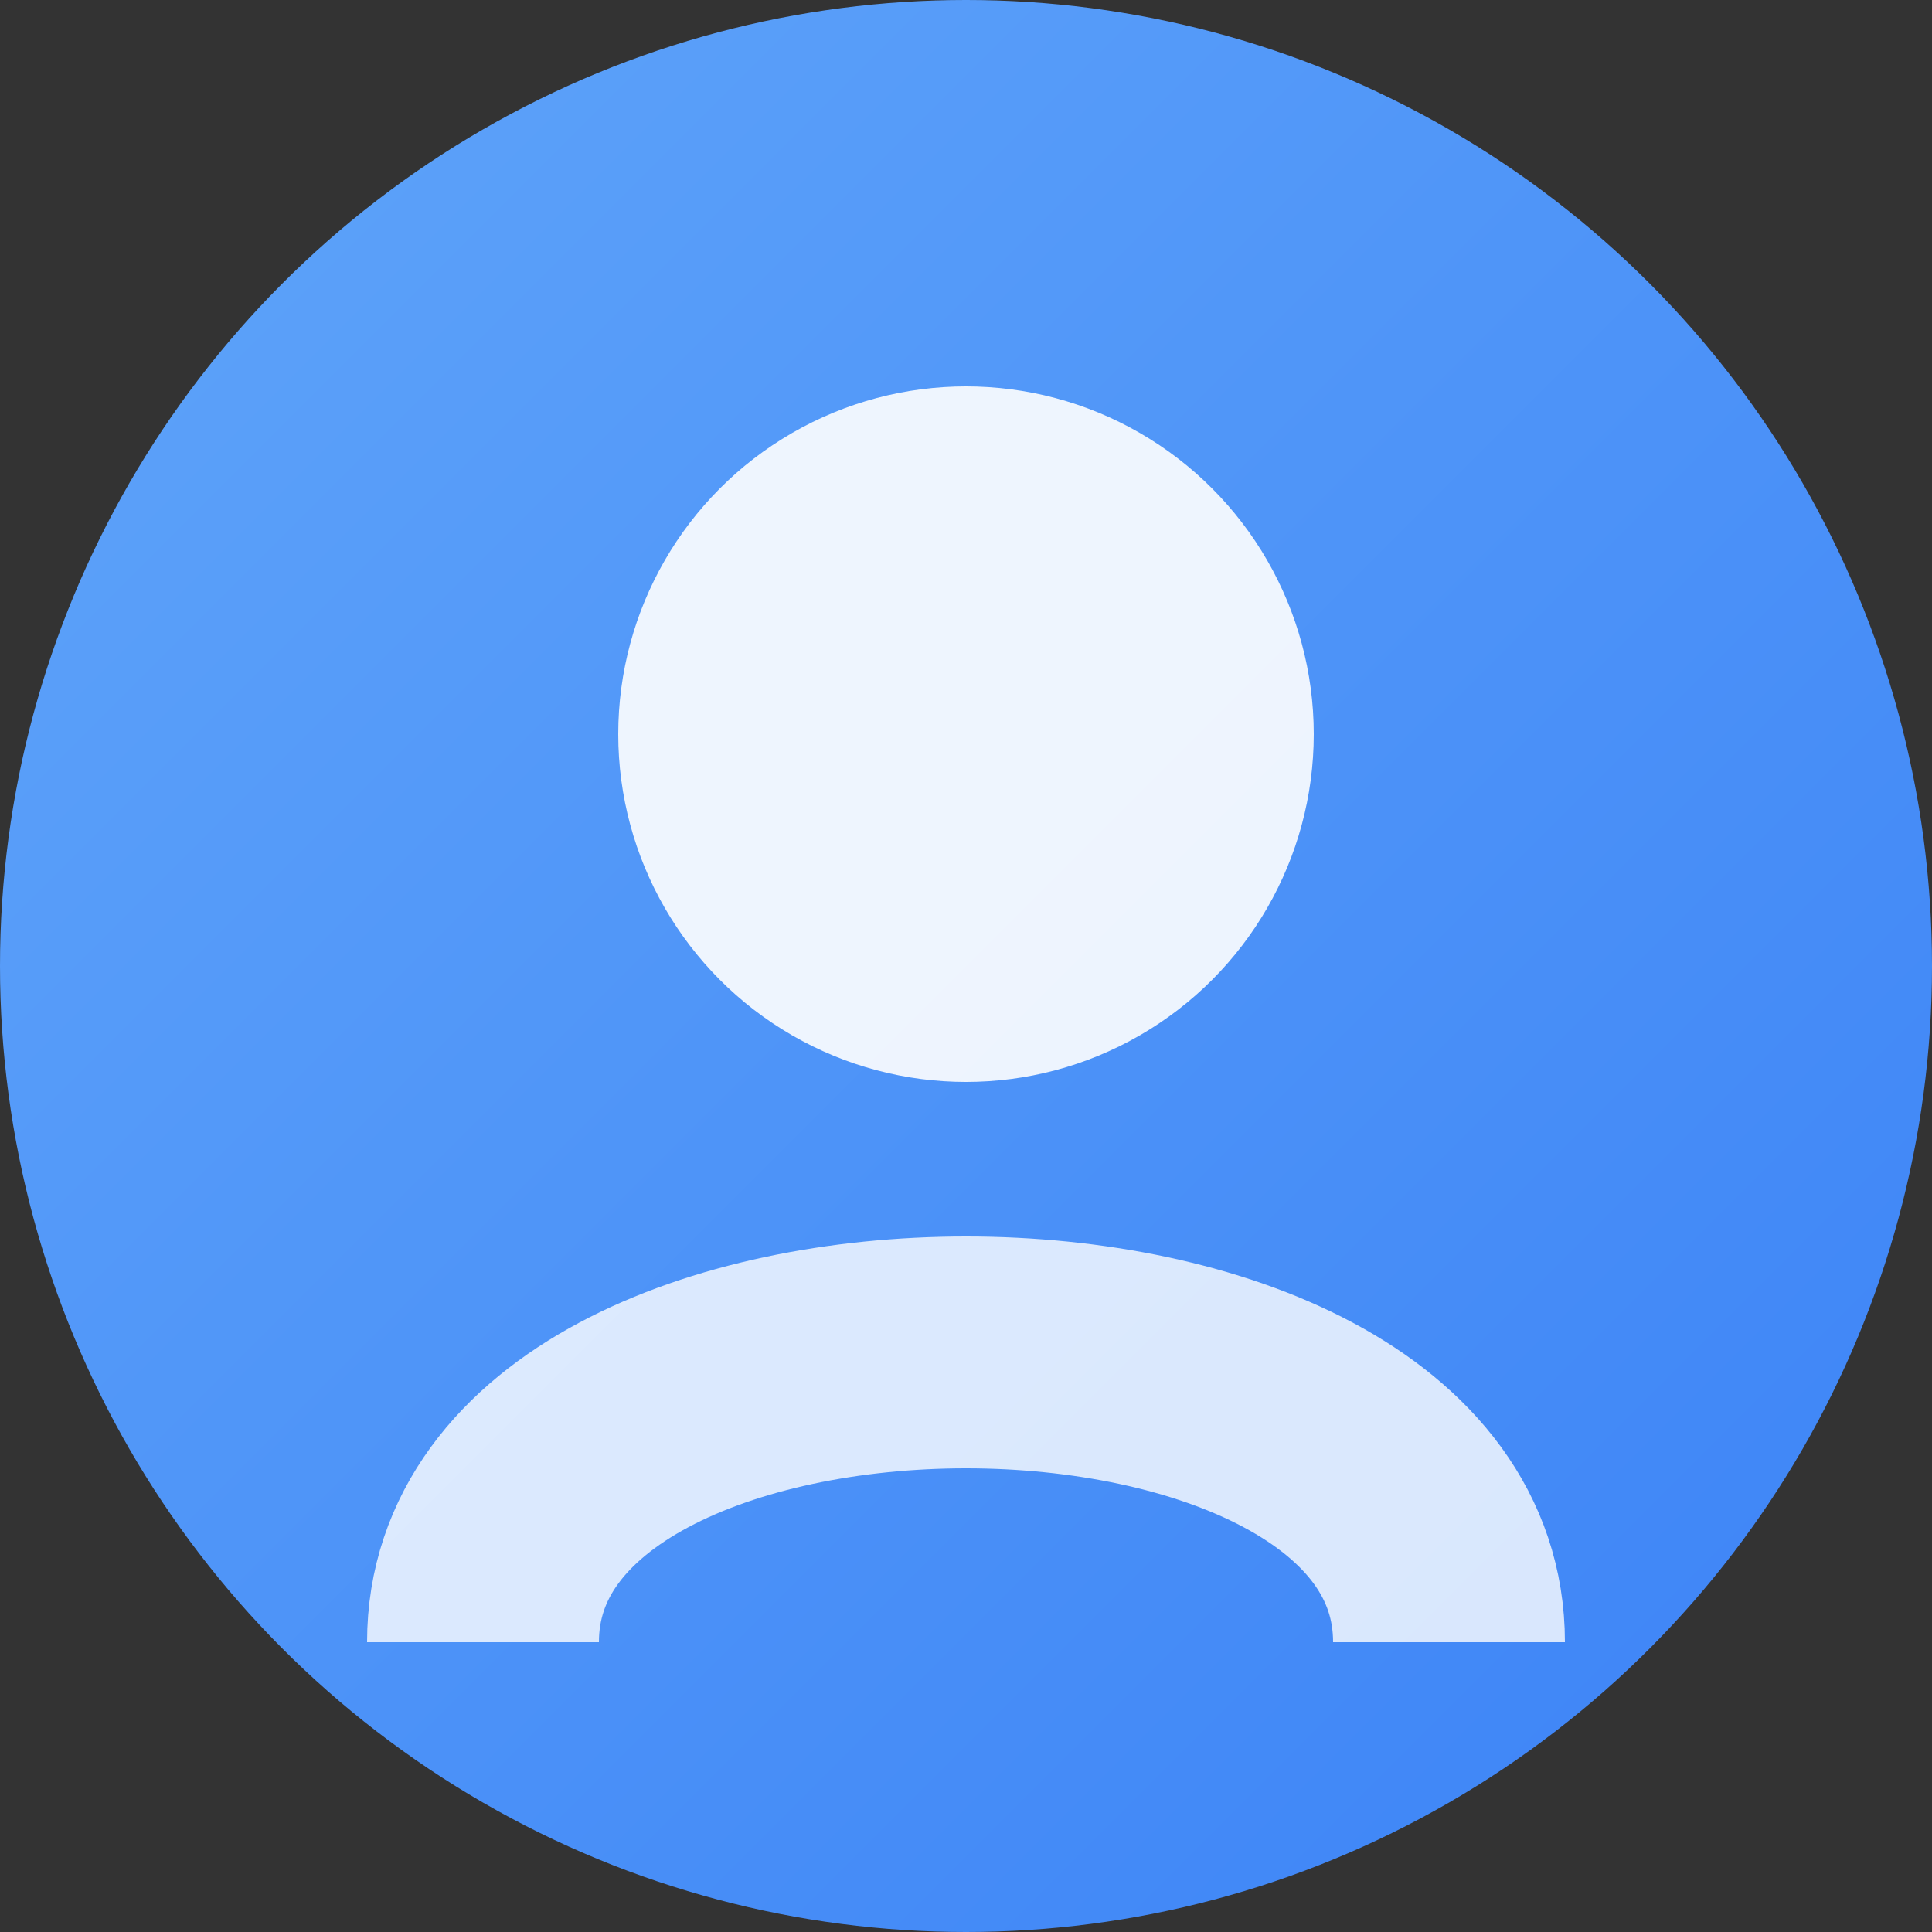
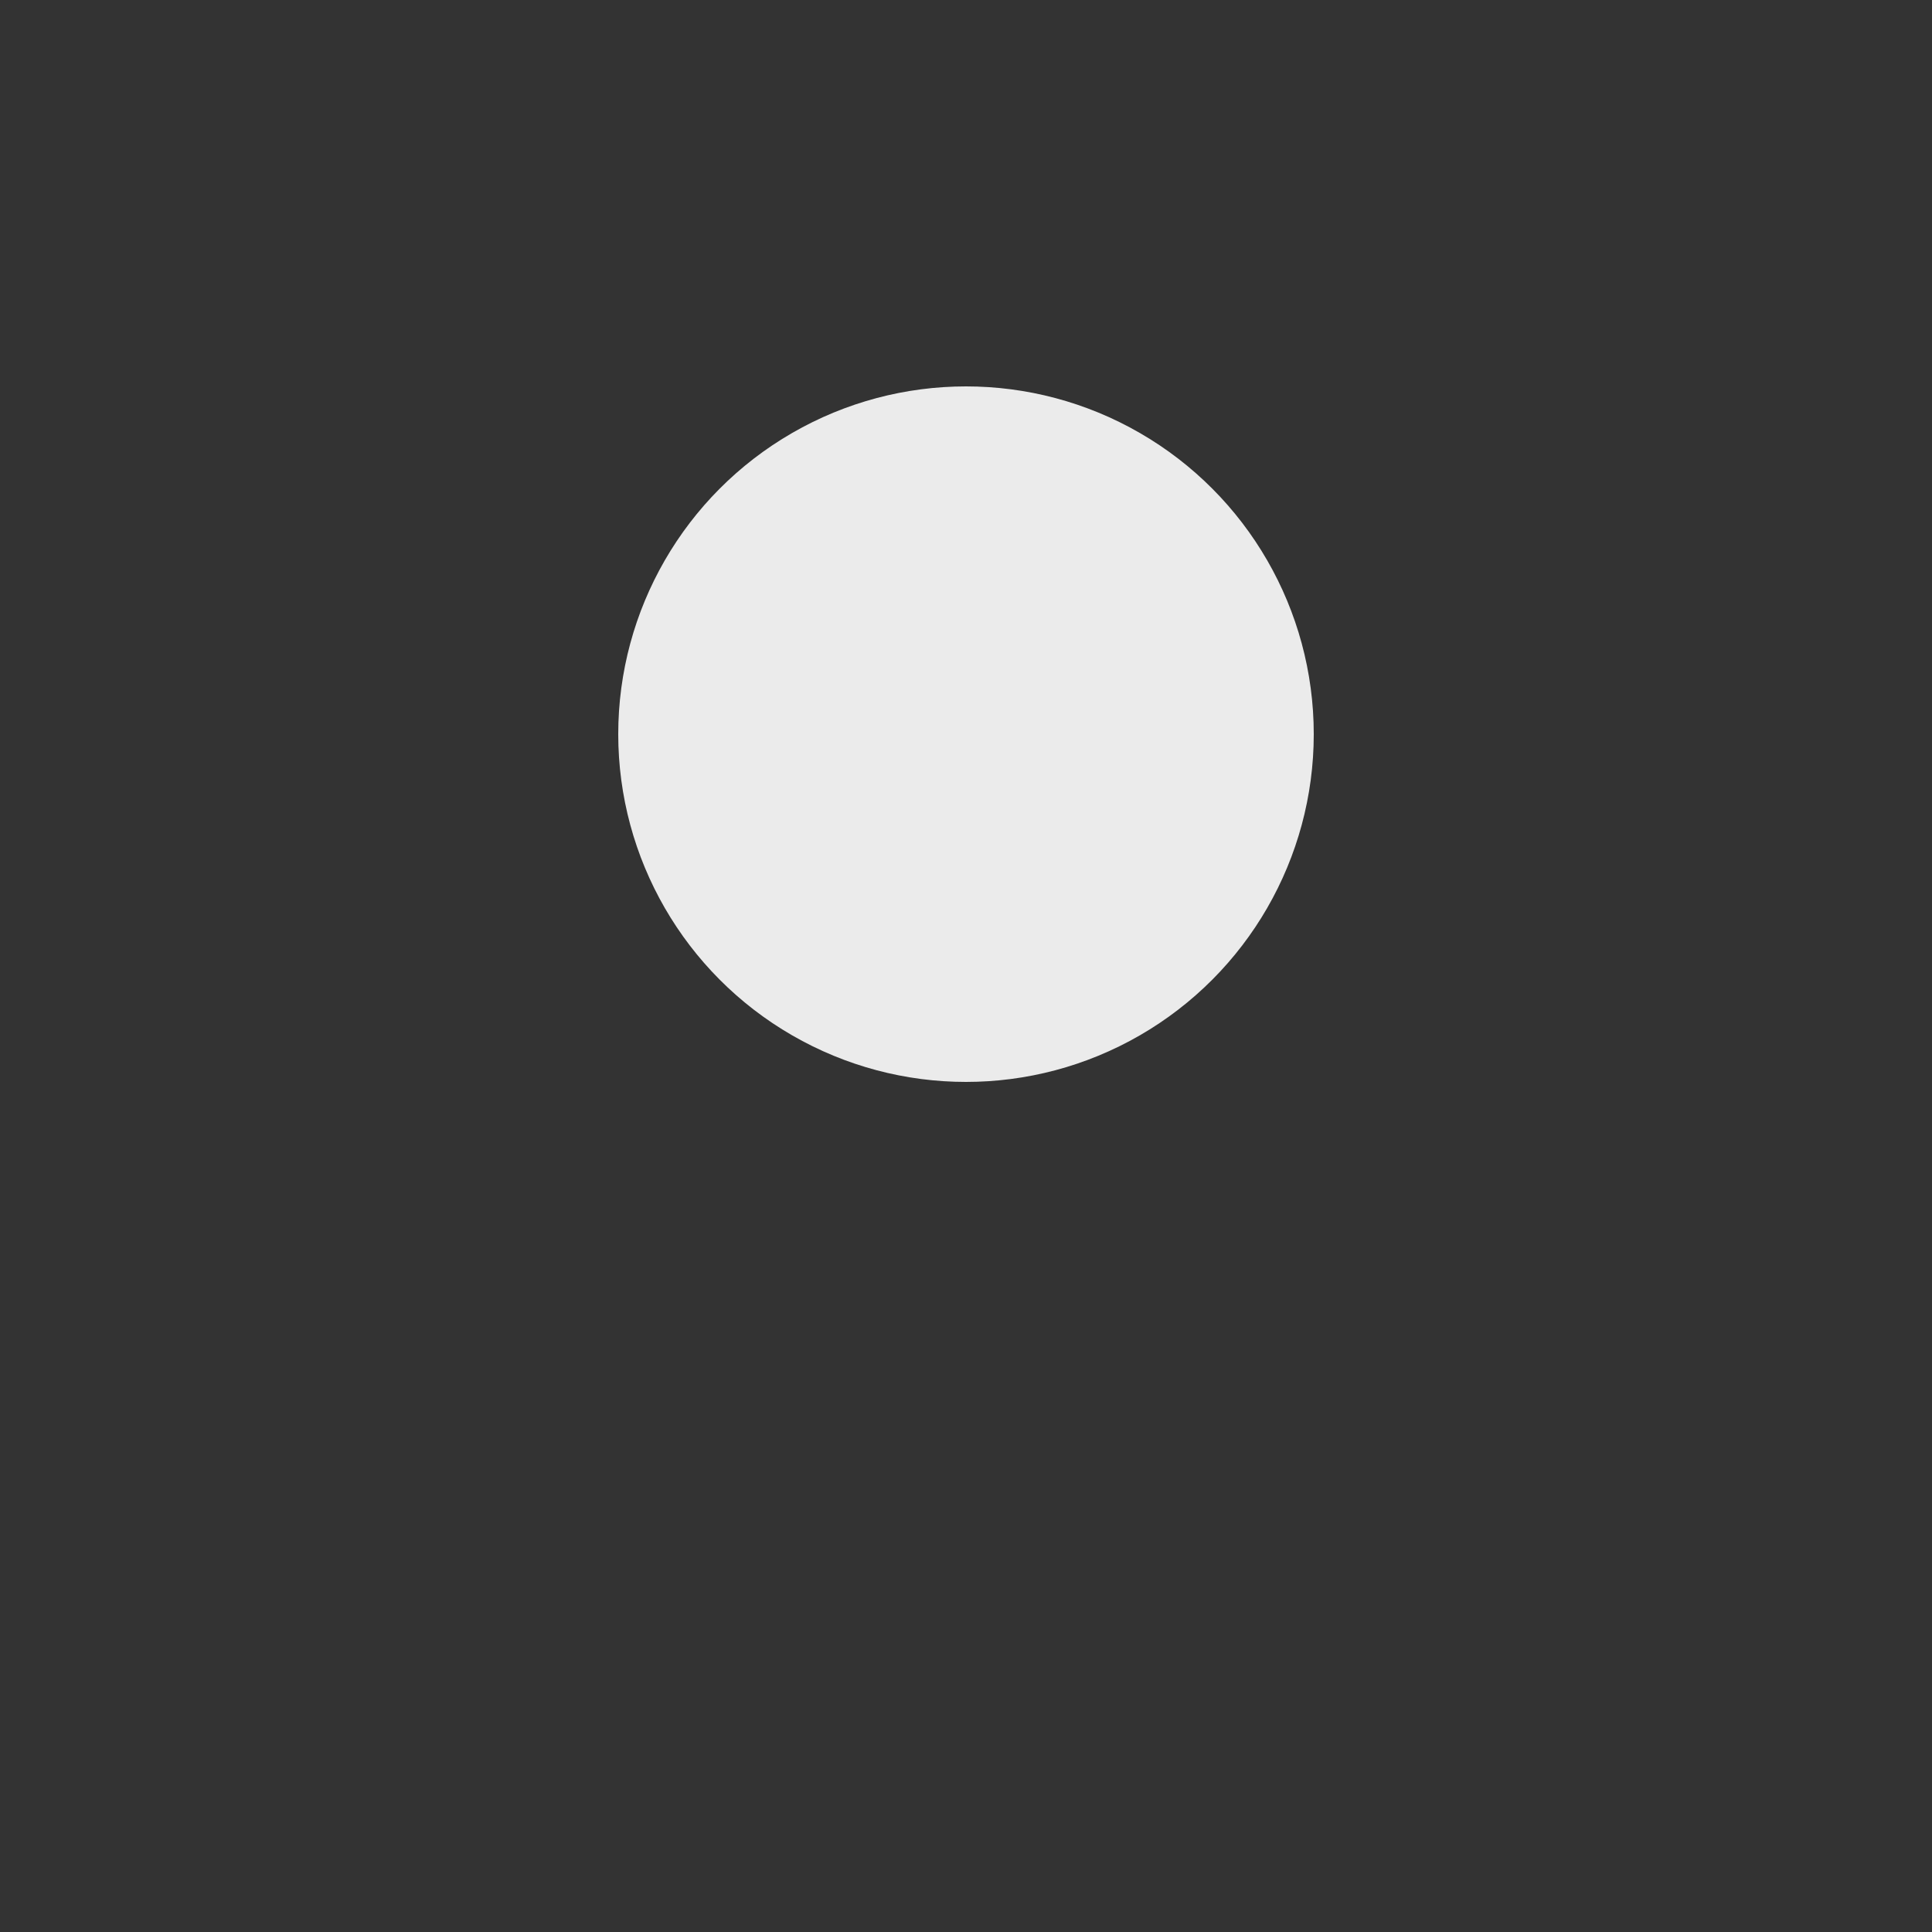
<svg xmlns="http://www.w3.org/2000/svg" width="100" height="100" viewBox="0 0 100 100">
  <rect x="0" y="0" width="100" height="100" fill="#333333" stroke="none" />
  <defs>
    <linearGradient id="profileGradient" x1="0%" y1="0%" x2="100%" y2="100%">
      <stop offset="0%" stop-color="#60A5FA" />
      <stop offset="100%" stop-color="#3B82F6" />
    </linearGradient>
  </defs>
-   <circle cx="50" cy="50" r="50" fill="url(#profileGradient)" />
  <circle cx="50" cy="38" r="18" fill="#FFFFFF" opacity="0.9" />
-   <path d="M25 85 C25 65 75 65 75 85" stroke="#FFFFFF" stroke-width="12" fill="none" opacity="0.8" />
</svg>